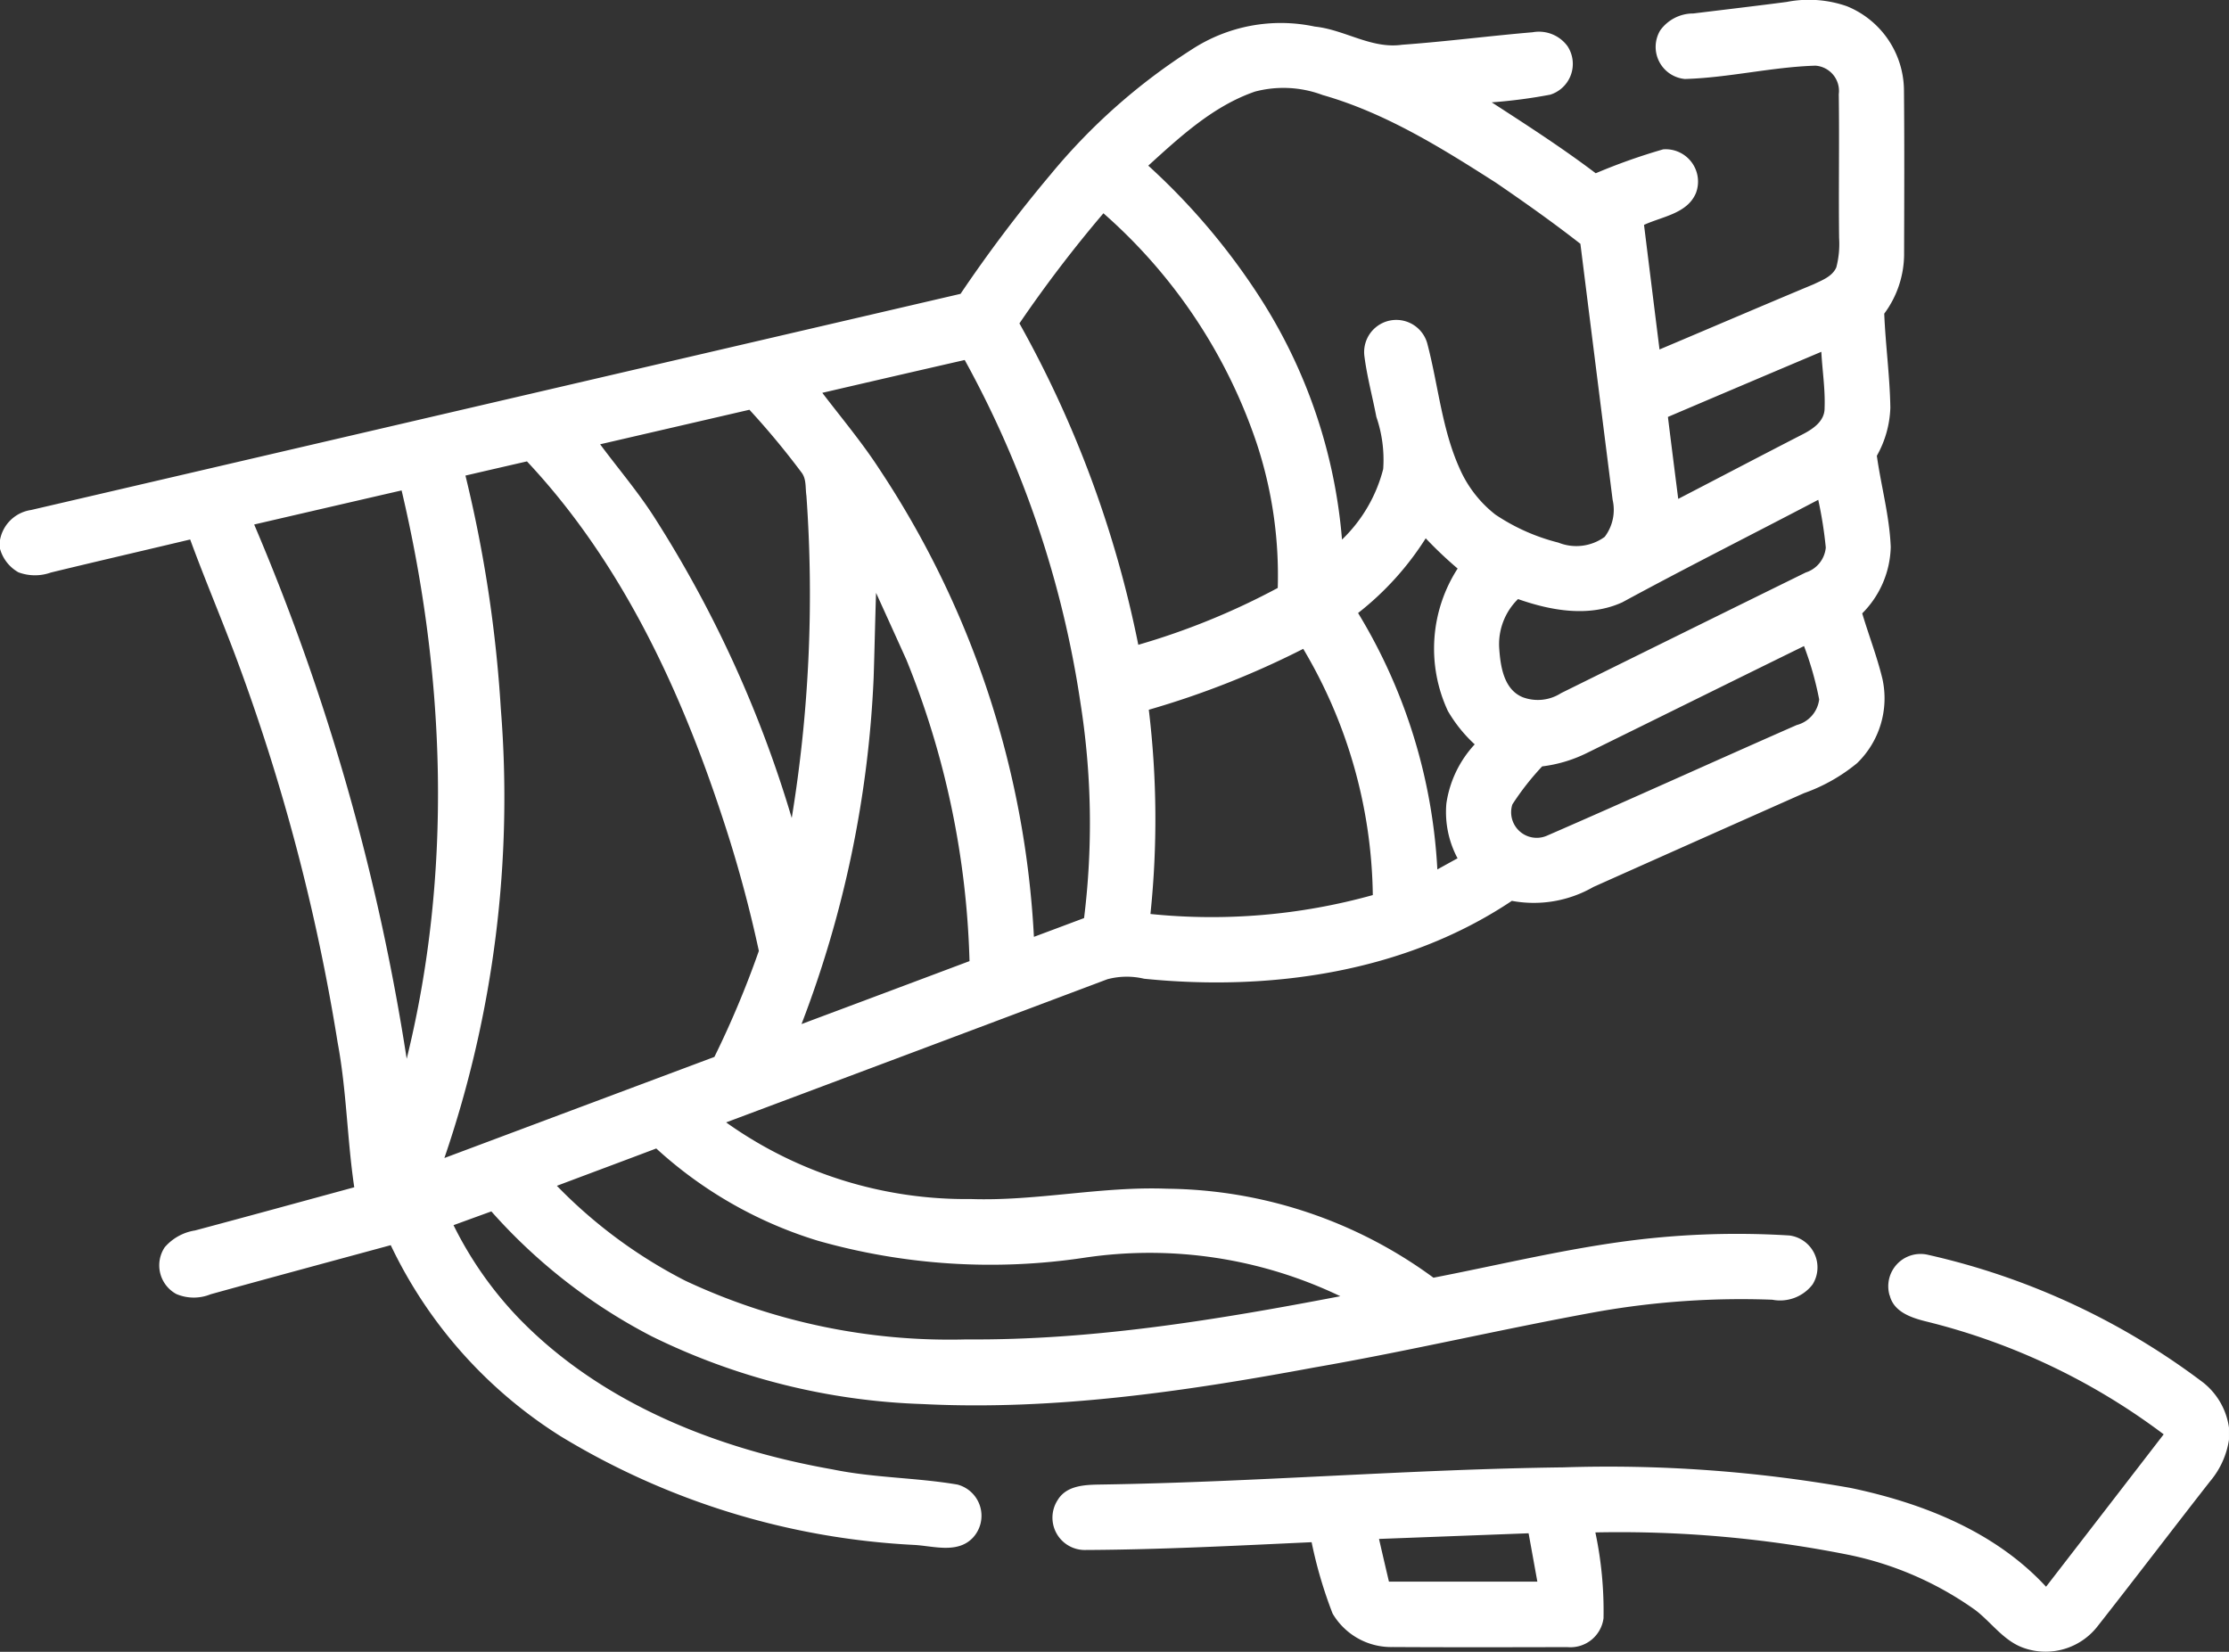
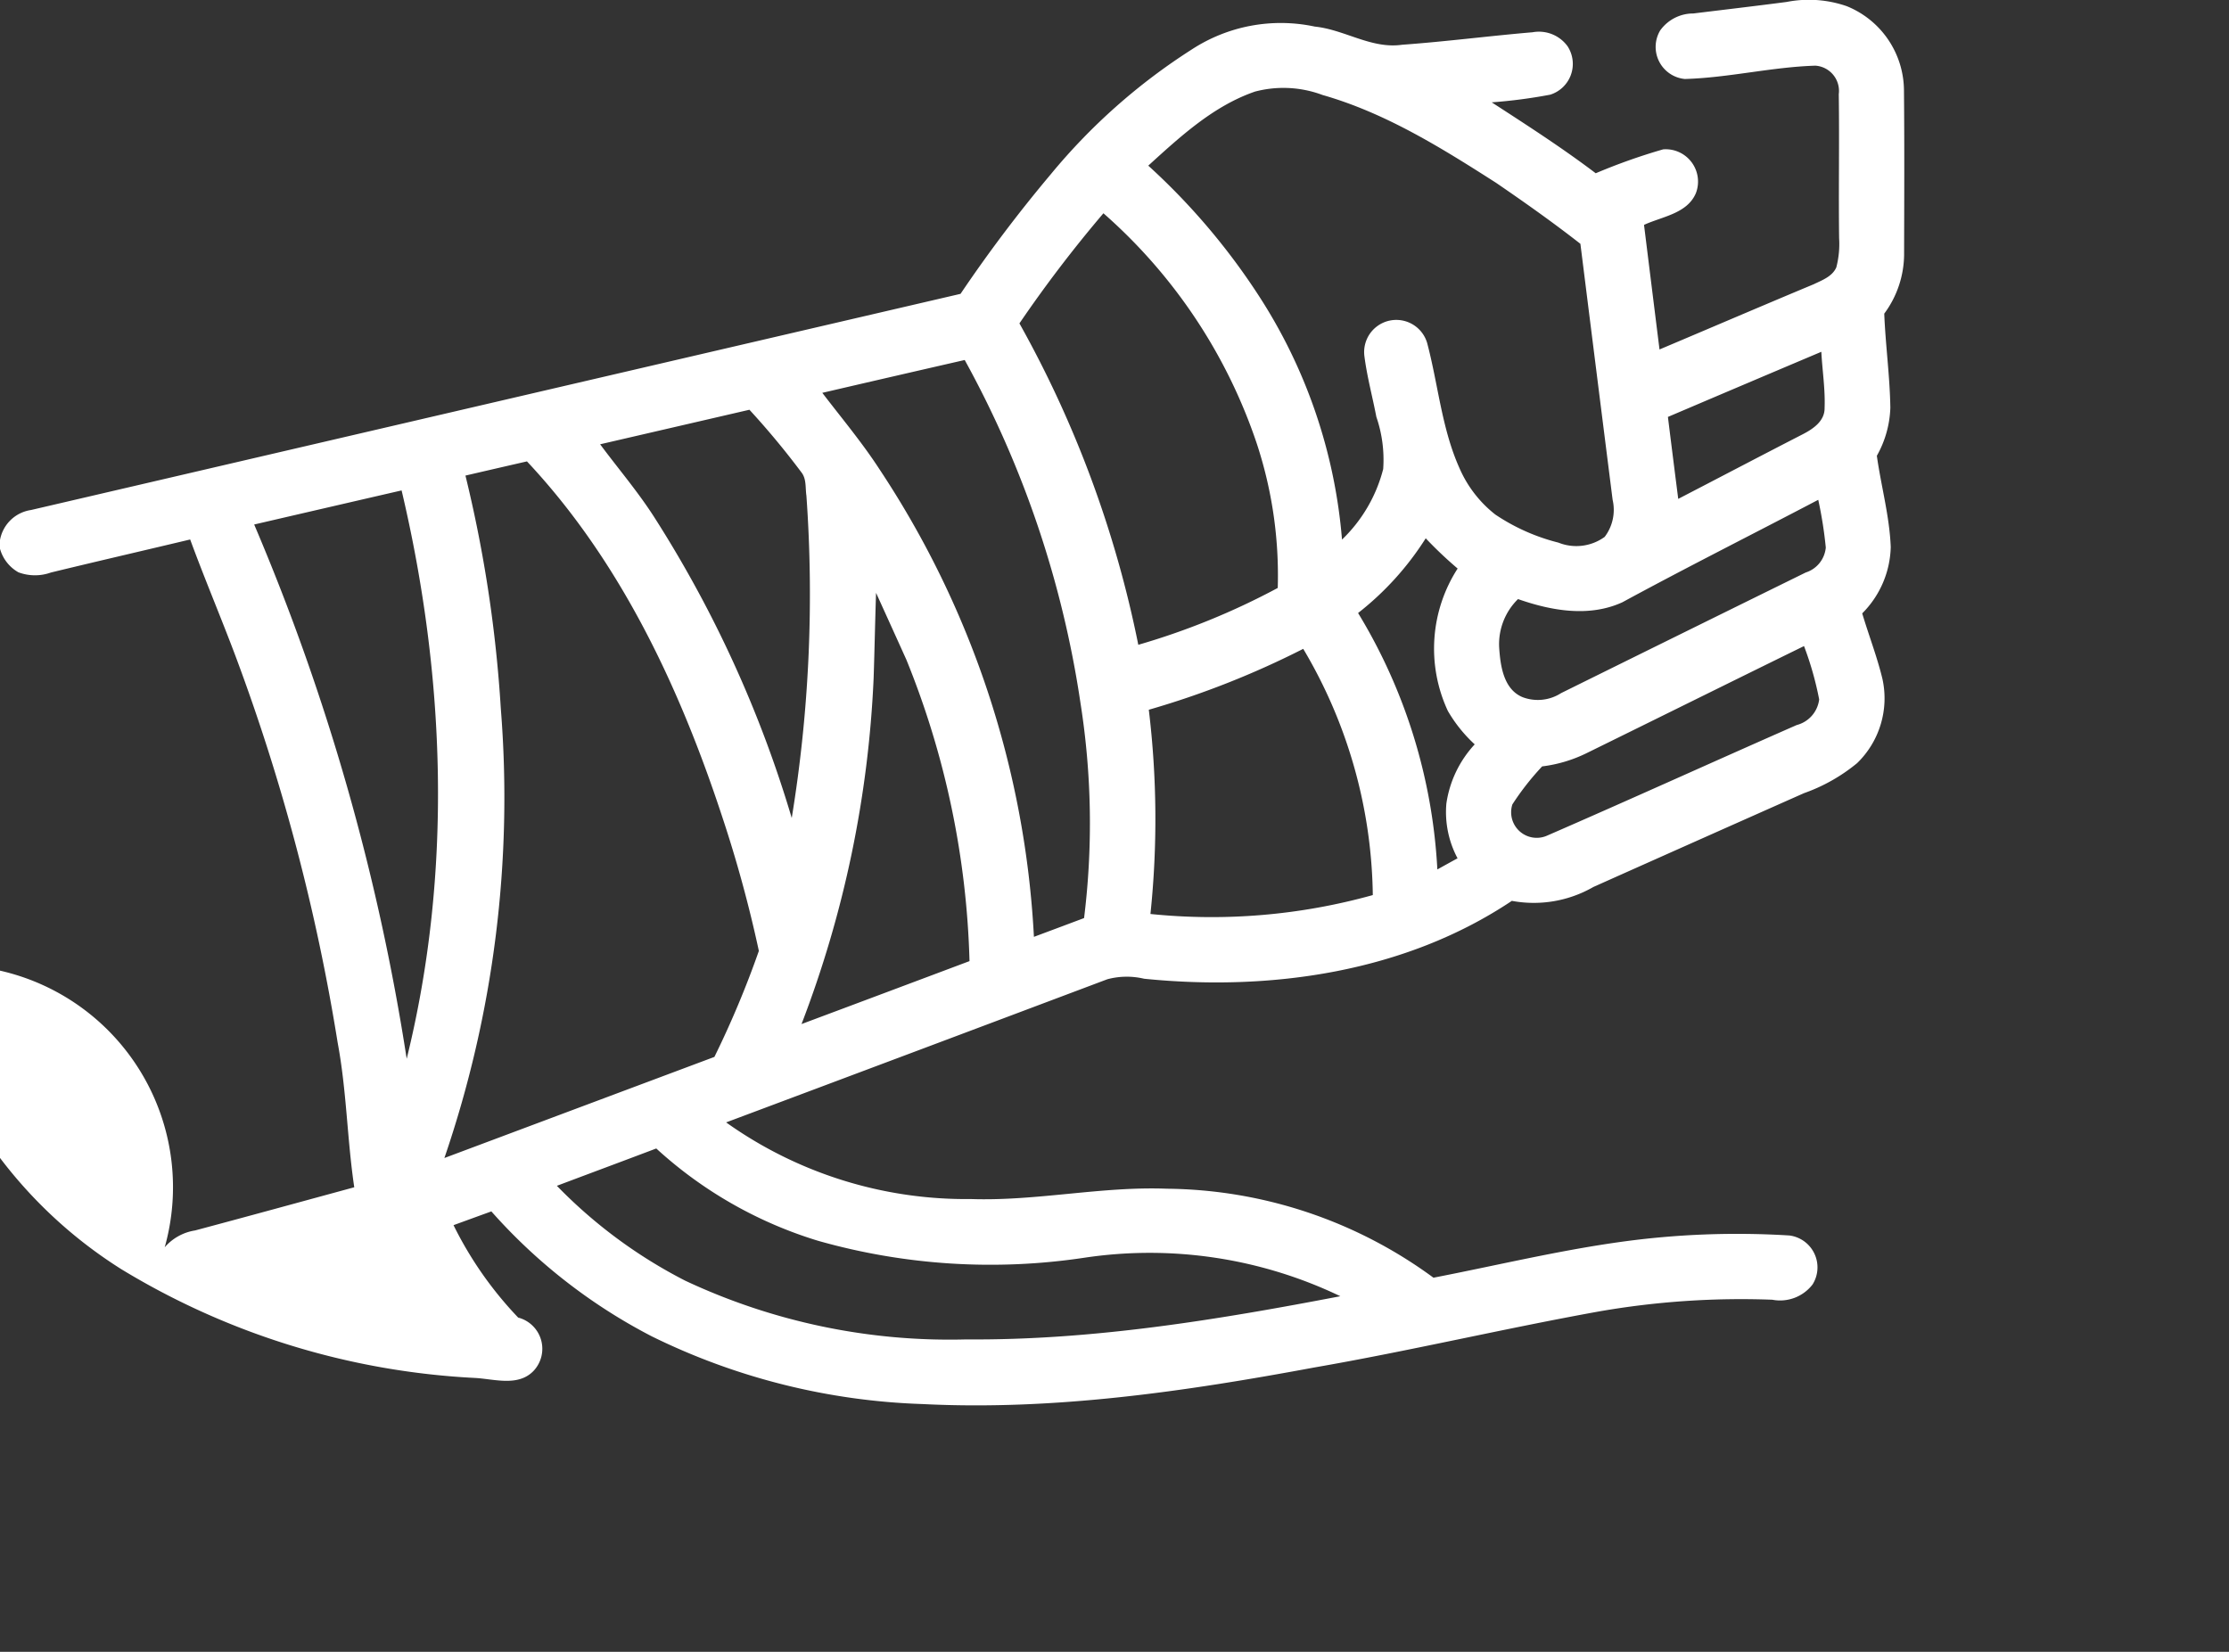
<svg xmlns="http://www.w3.org/2000/svg" width="136.682" height="101.297" viewBox="0 0 136.682 101.297">
  <rect x="0" y="0" width="136.682" height="101.297" fill="#333333" stroke="none" />
  <g id="Group_17" data-name="Group 17" transform="translate(-778 -6757)">
    <g id="_000000ff" data-name="#000000ff" transform="translate(778 6757)">
-       <path id="Path_3465" data-name="Path 3465" d="M109.583,66.425a7.071,7.071,0,0,1,3.668.267,5.61,5.61,0,0,1,3.5,5.16c.032,3.366.016,6.738.008,10.107a6.158,6.158,0,0,1-1.217,3.585c.077,1.927.344,3.842.374,5.772a6.414,6.414,0,0,1-.828,2.945c.262,1.869.777,3.7.852,5.593a5.956,5.956,0,0,1-1.749,4.071c.4,1.343.91,2.651,1.239,4.015a5.536,5.536,0,0,1-1.551,5.168,10.729,10.729,0,0,1-3.257,1.842q-6.459,2.867-12.915,5.753a7.332,7.332,0,0,1-5,.852c-6.57,4.394-14.811,5.558-22.55,4.776a4.606,4.606,0,0,0-2.256.032q-11.685,4.4-23.375,8.778a25.356,25.356,0,0,0,15.006,4.7c4.026.136,8-.788,12.026-.633A28.033,28.033,0,0,1,87.9,144.665c3.809-.739,7.59-1.652,11.434-2.189a51.884,51.884,0,0,1,10.4-.4,1.973,1.973,0,0,1,1.415,3,2.514,2.514,0,0,1-2.469.94,50.734,50.734,0,0,0-10.657.723c-5.83,1.052-11.6,2.421-17.44,3.433-7.9,1.468-15.937,2.646-24,2.242a40.562,40.562,0,0,1-16.613-4.151,34,34,0,0,1-9.84-7.664c-.774.28-1.546.561-2.32.844a22.817,22.817,0,0,0,3.964,5.667c5.08,5.264,12.192,8.062,19.282,9.311,2.523.521,5.115.5,7.648.929a1.978,1.978,0,0,1,.948,3.265c-.956,1-2.437.491-3.639.435a46.2,46.2,0,0,1-21.634-6.661,28.1,28.1,0,0,1-10.419-11.719c-3.681,1-7.365,1.992-11.044,3.011a2.734,2.734,0,0,1-2.1-.013A2,2,0,0,1,10.1,142.8a3.083,3.083,0,0,1,1.863-1.033c3.257-.87,6.508-1.762,9.76-2.648-.438-2.945-.467-5.934-1.017-8.863a123.439,123.439,0,0,0-6.263-23.708c-.9-2.395-1.9-4.752-2.782-7.154-2.846.678-5.7,1.337-8.54,2.026a2.9,2.9,0,0,1-1.991-.013A2.39,2.39,0,0,1,0,99.963v-.537a2.265,2.265,0,0,1,1.9-1.839q28.5-6.631,57-13.257a86.689,86.689,0,0,1,5.523-7.32,36.966,36.966,0,0,1,8.649-7.662,9.99,9.99,0,0,1,7.555-1.407c1.831.187,3.47,1.386,5.352,1.113,2.672-.192,5.328-.539,8-.766a2.171,2.171,0,0,1,2.141.854,1.979,1.979,0,0,1-1.06,2.974,31.787,31.787,0,0,1-3.588.47c2.16,1.4,4.322,2.792,6.378,4.349a36.413,36.413,0,0,1,4.135-1.466,1.983,1.983,0,0,1,2.008,2.683c-.531,1.26-2.074,1.436-3.182,1.949q.473,3.82.95,7.64c3.153-1.332,6.3-2.683,9.456-4,.515-.248,1.14-.473,1.386-1.036a5.687,5.687,0,0,0,.171-1.791c-.037-2.942.021-5.884-.021-8.826a1.552,1.552,0,0,0-1.434-1.751c-2.683.083-5.326.742-8.006.817a1.976,1.976,0,0,1-1.511-2.977,2.491,2.491,0,0,1,2.032-1.041c1.917-.235,3.836-.459,5.75-.71M76.918,71.94c-2.533.884-4.554,2.755-6.506,4.528a40.759,40.759,0,0,1,6.735,7.913A32.3,32.3,0,0,1,82.292,99.4a9.145,9.145,0,0,0,2.525-4.325,8.084,8.084,0,0,0-.419-3.2c-.24-1.252-.579-2.491-.737-3.756a1.972,1.972,0,0,1,3.852-.774c.678,2.552.892,5.251,1.986,7.683a7.306,7.306,0,0,0,2.192,2.835,12.272,12.272,0,0,0,3.868,1.722,2.954,2.954,0,0,0,2.84-.352,2.742,2.742,0,0,0,.486-2.277q-.993-7.849-1.975-15.694c-1.679-1.311-3.417-2.541-5.174-3.743-3.348-2.141-6.778-4.282-10.633-5.382a6.835,6.835,0,0,0-4.186-.2m-14.408,14.2A67.561,67.561,0,0,1,69.8,105.852a43.952,43.952,0,0,0,8.551-3.486A25.805,25.805,0,0,0,77.062,93.5a32.568,32.568,0,0,0-9.4-14.111,79.62,79.62,0,0,0-5.155,6.759m39.769,5.729q.312,2.515.633,5.027c2.541-1.316,5.075-2.648,7.622-3.956.638-.326,1.367-.812,1.353-1.62.045-1.153-.141-2.3-.2-3.444q-4.705,1.99-9.408,3.994M50.423,90.4c1.183,1.548,2.437,3.041,3.5,4.677A57.223,57.223,0,0,1,63.4,123.762q1.538-.573,3.075-1.151a47.3,47.3,0,0,0-.219-13.182,62.622,62.622,0,0,0-7.1-21.042q-4.373,1-8.743,2.016M36.8,93.556c1.089,1.466,2.277,2.859,3.27,4.394a72.531,72.531,0,0,1,8.479,18.524,85.054,85.054,0,0,0,.9-19.766c-.072-.473.011-1.014-.294-1.415a49.1,49.1,0,0,0-3.2-3.855L36.8,93.556M28.54,95.47a80.832,80.832,0,0,1,2.17,14.3,68.264,68.264,0,0,1-3.46,27.555q8.277-3.1,16.557-6.2a58.963,58.963,0,0,0,2.726-6.5,78.563,78.563,0,0,0-2.242-8.212c-2.595-7.9-6.231-15.686-11.978-21.808q-1.886.432-3.772.87m-12.955,3a136.8,136.8,0,0,1,9.352,32.764c2.819-11.41,2.381-23.463-.312-34.854q-4.521,1.041-9.039,2.09m83.889,4.773c-2.037.929-4.359.515-6.391-.2a3.872,3.872,0,0,0-1.156,2.971c.072,1.113.267,2.563,1.439,3.046a2.638,2.638,0,0,0,2.355-.248q7.5-3.708,15.006-7.4a1.772,1.772,0,0,0,1.228-1.53,25.352,25.352,0,0,0-.462-2.926c-4,2.1-8.046,4.13-12.018,6.287m-16.2.654a33.659,33.659,0,0,1,4.861,15.726c.411-.227.825-.457,1.239-.683a6.024,6.024,0,0,1-.686-3.356,6.763,6.763,0,0,1,1.738-3.631,8.758,8.758,0,0,1-1.647-2.05,9.062,9.062,0,0,1,.6-8.732,24.7,24.7,0,0,1-1.957-1.855,18.086,18.086,0,0,1-4.146,4.581M53.72,102.657c-.059,1.743-.091,3.486-.149,5.23a67.329,67.329,0,0,1-4.421,21.223q5.154-1.926,10.3-3.86a52.8,52.8,0,0,0-3.868-18.476q-.929-2.058-1.866-4.116m43.549,9.851a8.509,8.509,0,0,1-2.7.8,16.477,16.477,0,0,0-1.826,2.331,1.568,1.568,0,0,0,2.112,1.922c5.123-2.226,10.208-4.541,15.323-6.789a1.856,1.856,0,0,0,1.377-1.57,19.776,19.776,0,0,0-.929-3.273c-4.456,2.184-8.9,4.389-13.359,6.58M70.445,109.84a55.945,55.945,0,0,1,.1,12.52A36.825,36.825,0,0,0,84.18,121.2a30.255,30.255,0,0,0-4.266-15.1,53.714,53.714,0,0,1-9.469,3.735m-36.3,29.192a30.037,30.037,0,0,0,7.875,5.822,38.132,38.132,0,0,0,17.24,3.6c7.72.061,15.369-1.2,22.929-2.648a27.015,27.015,0,0,0-15.67-2.365A38.715,38.715,0,0,1,50.159,142.4a25.826,25.826,0,0,1-9.917-5.66C38.21,137.51,36.173,138.266,34.141,139.032Z" transform="translate(0 -66.31)" fill="#fff" />
-       <path id="Path_3466" data-name="Path 3466" d="M293.042,356.866a1.981,1.981,0,0,1,2.309-2.5,43.99,43.99,0,0,1,16.93,7.851,4.292,4.292,0,0,1,1.572,2.755v.742a5.124,5.124,0,0,1-1.159,2.552c-2.317,2.961-4.589,5.953-6.912,8.906a4.038,4.038,0,0,1-4.469,1.329c-1.247-.414-2-1.556-3-2.328a20.411,20.411,0,0,0-7.792-3.4A71.656,71.656,0,0,0,275,371.4a23.28,23.28,0,0,1,.5,5.264,2.046,2.046,0,0,1-2.218,1.77c-3.567.008-7.133.016-10.7-.005a4.167,4.167,0,0,1-3.695-2.053A27.153,27.153,0,0,1,257.6,372c-4.645.214-9.3.459-13.946.478a1.983,1.983,0,0,1-1.623-3.067c.561-.924,1.735-.932,2.688-.948,9.44-.144,18.855-.934,28.3-1.052a85.062,85.062,0,0,1,17.625,1.26c4.421.926,8.868,2.675,11.992,6.06q3.608-4.669,7.213-9.346a40.133,40.133,0,0,0-14.6-6.93c-.892-.224-1.959-.585-2.2-1.594M261.733,371.8q.3,1.309.609,2.619,4.553,0,9.1,0-.268-1.486-.537-2.966Q266.317,371.627,261.733,371.8Z" transform="translate(-177.172 -277.425)" fill="#fff" />
+       <path id="Path_3465" data-name="Path 3465" d="M109.583,66.425a7.071,7.071,0,0,1,3.668.267,5.61,5.61,0,0,1,3.5,5.16c.032,3.366.016,6.738.008,10.107a6.158,6.158,0,0,1-1.217,3.585c.077,1.927.344,3.842.374,5.772a6.414,6.414,0,0,1-.828,2.945c.262,1.869.777,3.7.852,5.593a5.956,5.956,0,0,1-1.749,4.071c.4,1.343.91,2.651,1.239,4.015a5.536,5.536,0,0,1-1.551,5.168,10.729,10.729,0,0,1-3.257,1.842q-6.459,2.867-12.915,5.753a7.332,7.332,0,0,1-5,.852c-6.57,4.394-14.811,5.558-22.55,4.776a4.606,4.606,0,0,0-2.256.032q-11.685,4.4-23.375,8.778a25.356,25.356,0,0,0,15.006,4.7c4.026.136,8-.788,12.026-.633A28.033,28.033,0,0,1,87.9,144.665c3.809-.739,7.59-1.652,11.434-2.189a51.884,51.884,0,0,1,10.4-.4,1.973,1.973,0,0,1,1.415,3,2.514,2.514,0,0,1-2.469.94,50.734,50.734,0,0,0-10.657.723c-5.83,1.052-11.6,2.421-17.44,3.433-7.9,1.468-15.937,2.646-24,2.242a40.562,40.562,0,0,1-16.613-4.151,34,34,0,0,1-9.84-7.664c-.774.28-1.546.561-2.32.844a22.817,22.817,0,0,0,3.964,5.667a1.978,1.978,0,0,1,.948,3.265c-.956,1-2.437.491-3.639.435a46.2,46.2,0,0,1-21.634-6.661,28.1,28.1,0,0,1-10.419-11.719c-3.681,1-7.365,1.992-11.044,3.011a2.734,2.734,0,0,1-2.1-.013A2,2,0,0,1,10.1,142.8a3.083,3.083,0,0,1,1.863-1.033c3.257-.87,6.508-1.762,9.76-2.648-.438-2.945-.467-5.934-1.017-8.863a123.439,123.439,0,0,0-6.263-23.708c-.9-2.395-1.9-4.752-2.782-7.154-2.846.678-5.7,1.337-8.54,2.026a2.9,2.9,0,0,1-1.991-.013A2.39,2.39,0,0,1,0,99.963v-.537a2.265,2.265,0,0,1,1.9-1.839q28.5-6.631,57-13.257a86.689,86.689,0,0,1,5.523-7.32,36.966,36.966,0,0,1,8.649-7.662,9.99,9.99,0,0,1,7.555-1.407c1.831.187,3.47,1.386,5.352,1.113,2.672-.192,5.328-.539,8-.766a2.171,2.171,0,0,1,2.141.854,1.979,1.979,0,0,1-1.06,2.974,31.787,31.787,0,0,1-3.588.47c2.16,1.4,4.322,2.792,6.378,4.349a36.413,36.413,0,0,1,4.135-1.466,1.983,1.983,0,0,1,2.008,2.683c-.531,1.26-2.074,1.436-3.182,1.949q.473,3.82.95,7.64c3.153-1.332,6.3-2.683,9.456-4,.515-.248,1.14-.473,1.386-1.036a5.687,5.687,0,0,0,.171-1.791c-.037-2.942.021-5.884-.021-8.826a1.552,1.552,0,0,0-1.434-1.751c-2.683.083-5.326.742-8.006.817a1.976,1.976,0,0,1-1.511-2.977,2.491,2.491,0,0,1,2.032-1.041c1.917-.235,3.836-.459,5.75-.71M76.918,71.94c-2.533.884-4.554,2.755-6.506,4.528a40.759,40.759,0,0,1,6.735,7.913A32.3,32.3,0,0,1,82.292,99.4a9.145,9.145,0,0,0,2.525-4.325,8.084,8.084,0,0,0-.419-3.2c-.24-1.252-.579-2.491-.737-3.756a1.972,1.972,0,0,1,3.852-.774c.678,2.552.892,5.251,1.986,7.683a7.306,7.306,0,0,0,2.192,2.835,12.272,12.272,0,0,0,3.868,1.722,2.954,2.954,0,0,0,2.84-.352,2.742,2.742,0,0,0,.486-2.277q-.993-7.849-1.975-15.694c-1.679-1.311-3.417-2.541-5.174-3.743-3.348-2.141-6.778-4.282-10.633-5.382a6.835,6.835,0,0,0-4.186-.2m-14.408,14.2A67.561,67.561,0,0,1,69.8,105.852a43.952,43.952,0,0,0,8.551-3.486A25.805,25.805,0,0,0,77.062,93.5a32.568,32.568,0,0,0-9.4-14.111,79.62,79.62,0,0,0-5.155,6.759m39.769,5.729q.312,2.515.633,5.027c2.541-1.316,5.075-2.648,7.622-3.956.638-.326,1.367-.812,1.353-1.62.045-1.153-.141-2.3-.2-3.444q-4.705,1.99-9.408,3.994M50.423,90.4c1.183,1.548,2.437,3.041,3.5,4.677A57.223,57.223,0,0,1,63.4,123.762q1.538-.573,3.075-1.151a47.3,47.3,0,0,0-.219-13.182,62.622,62.622,0,0,0-7.1-21.042q-4.373,1-8.743,2.016M36.8,93.556c1.089,1.466,2.277,2.859,3.27,4.394a72.531,72.531,0,0,1,8.479,18.524,85.054,85.054,0,0,0,.9-19.766c-.072-.473.011-1.014-.294-1.415a49.1,49.1,0,0,0-3.2-3.855L36.8,93.556M28.54,95.47a80.832,80.832,0,0,1,2.17,14.3,68.264,68.264,0,0,1-3.46,27.555q8.277-3.1,16.557-6.2a58.963,58.963,0,0,0,2.726-6.5,78.563,78.563,0,0,0-2.242-8.212c-2.595-7.9-6.231-15.686-11.978-21.808q-1.886.432-3.772.87m-12.955,3a136.8,136.8,0,0,1,9.352,32.764c2.819-11.41,2.381-23.463-.312-34.854q-4.521,1.041-9.039,2.09m83.889,4.773c-2.037.929-4.359.515-6.391-.2a3.872,3.872,0,0,0-1.156,2.971c.072,1.113.267,2.563,1.439,3.046a2.638,2.638,0,0,0,2.355-.248q7.5-3.708,15.006-7.4a1.772,1.772,0,0,0,1.228-1.53,25.352,25.352,0,0,0-.462-2.926c-4,2.1-8.046,4.13-12.018,6.287m-16.2.654a33.659,33.659,0,0,1,4.861,15.726c.411-.227.825-.457,1.239-.683a6.024,6.024,0,0,1-.686-3.356,6.763,6.763,0,0,1,1.738-3.631,8.758,8.758,0,0,1-1.647-2.05,9.062,9.062,0,0,1,.6-8.732,24.7,24.7,0,0,1-1.957-1.855,18.086,18.086,0,0,1-4.146,4.581M53.72,102.657c-.059,1.743-.091,3.486-.149,5.23a67.329,67.329,0,0,1-4.421,21.223q5.154-1.926,10.3-3.86a52.8,52.8,0,0,0-3.868-18.476q-.929-2.058-1.866-4.116m43.549,9.851a8.509,8.509,0,0,1-2.7.8,16.477,16.477,0,0,0-1.826,2.331,1.568,1.568,0,0,0,2.112,1.922c5.123-2.226,10.208-4.541,15.323-6.789a1.856,1.856,0,0,0,1.377-1.57,19.776,19.776,0,0,0-.929-3.273c-4.456,2.184-8.9,4.389-13.359,6.58M70.445,109.84a55.945,55.945,0,0,1,.1,12.52A36.825,36.825,0,0,0,84.18,121.2a30.255,30.255,0,0,0-4.266-15.1,53.714,53.714,0,0,1-9.469,3.735m-36.3,29.192a30.037,30.037,0,0,0,7.875,5.822,38.132,38.132,0,0,0,17.24,3.6c7.72.061,15.369-1.2,22.929-2.648a27.015,27.015,0,0,0-15.67-2.365A38.715,38.715,0,0,1,50.159,142.4a25.826,25.826,0,0,1-9.917-5.66C38.21,137.51,36.173,138.266,34.141,139.032Z" transform="translate(0 -66.31)" fill="#fff" />
    </g>
  </g>
</svg>